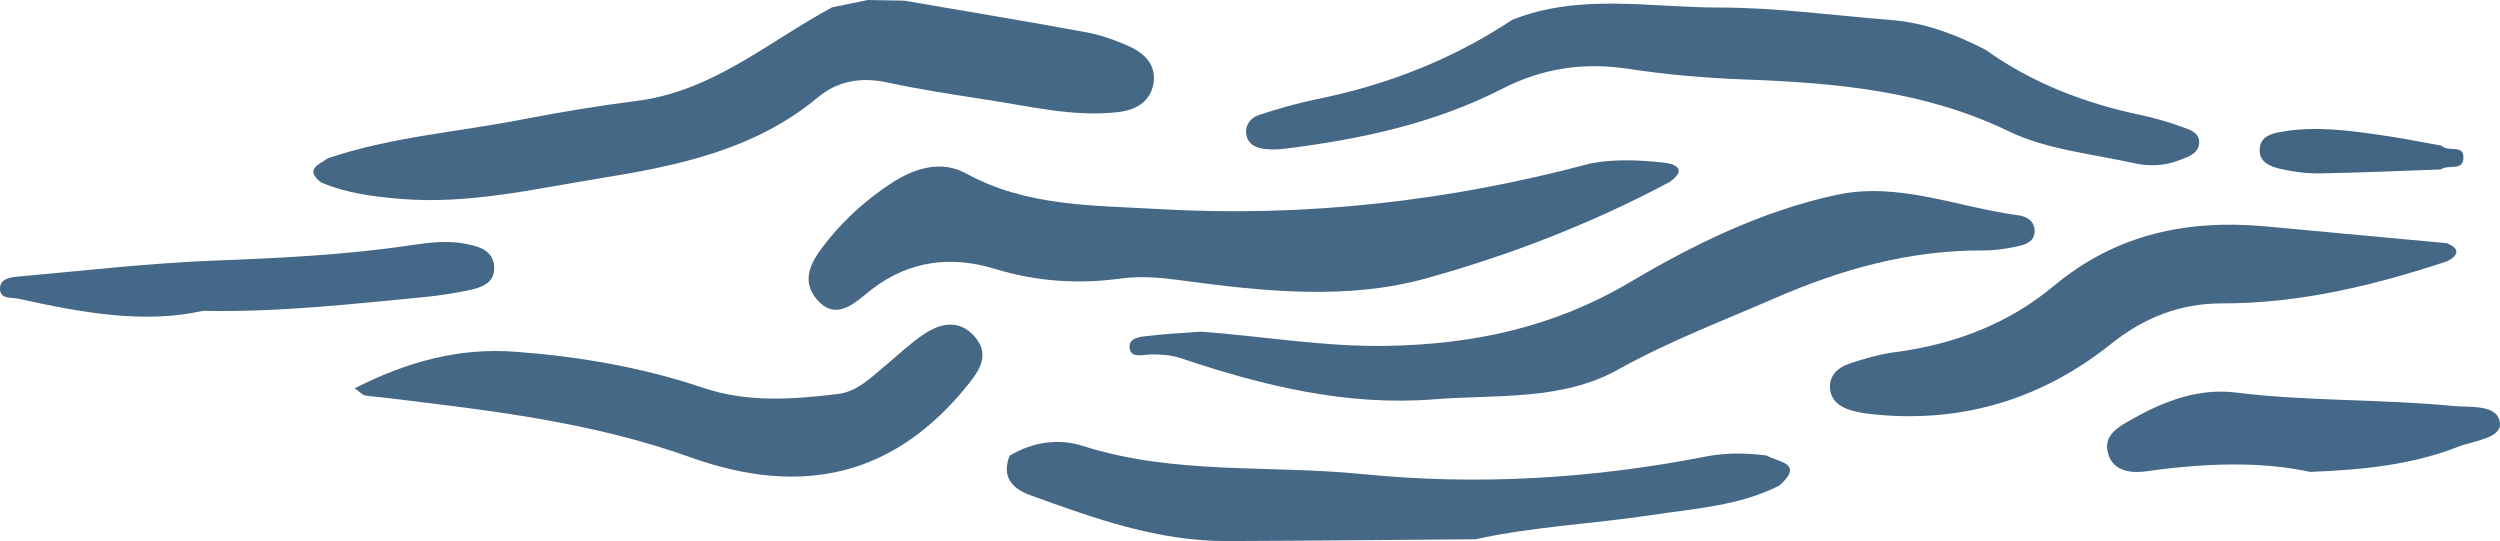
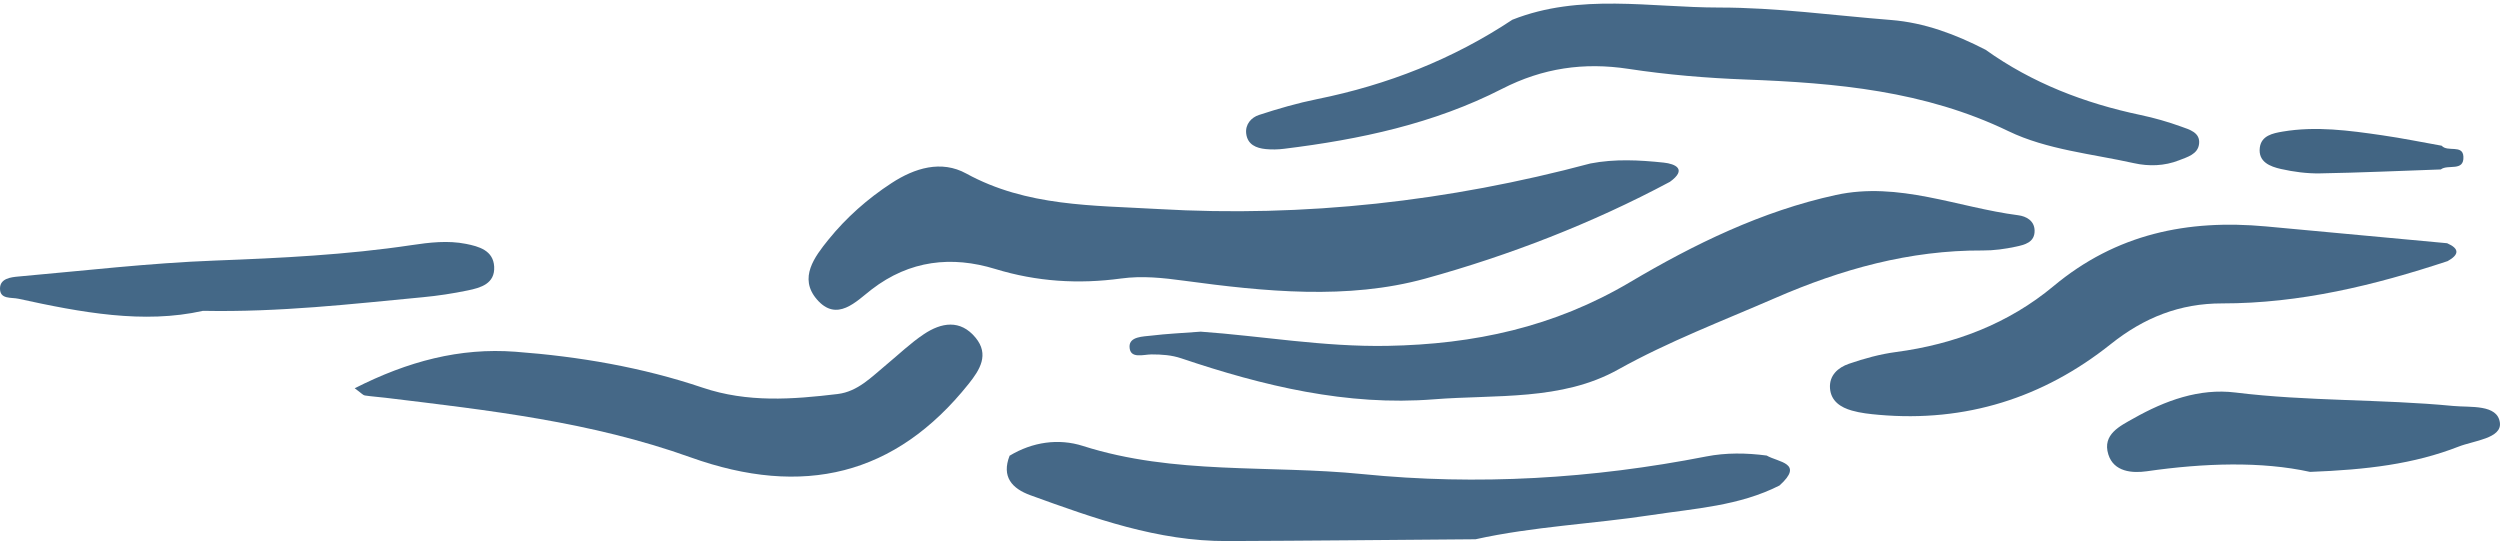
<svg xmlns="http://www.w3.org/2000/svg" id="Warstwa_1" data-name="Warstwa 1" version="1.1" viewBox="0 0 971.97 210.36">
  <defs>
    <style>
      .cls-1 {
        fill: #456887;
      }

      .cls-1, .cls-2, .cls-3 {
        stroke-width: 0px;
      }

      .cls-2 {
        fill: #426583;
      }

      .cls-3 {
        fill: #446887;
      }
    </style>
  </defs>
  <path class="cls-1" d="M649.21,70.71c-30.25,16.15-62.41,28.59-95.05,37.6-30.15,8.32-62.45,5.08-93.73.84-8.26-1.12-16.28-2-24.58-.87-16.54,2.24-32.7,1.25-48.93-3.71-16.87-5.16-33.2-3.44-48.02,7.95-5.98,4.6-13.55,12.99-21.38,3.8-7.06-8.29-.85-16.45,4.59-23.18,6.93-8.57,15.23-15.9,24.49-21.94,9.01-5.89,19.36-9.06,29.07-3.73,23.52,12.89,49.25,12.33,74.62,13.8,56.94,3.31,112.95-2.99,168.03-17.71,9.48-1.84,19.04-1.34,28.5-.34,4.56.48,9.22,2.6,2.39,7.5Z" />
-   <path class="cls-1" d="M337.45,0c4.7.09,9.4.18,14.11.26,23.61,4.06,47.25,7.96,70.81,12.3,5.73,1.06,11.39,3.11,16.73,5.5,6.08,2.73,10.7,7.47,9.3,14.71-1.37,7.04-7.04,10.07-13.8,10.83-17.08,1.92-33.62-2.15-50.28-4.72-13.19-2.04-26.42-4.03-39.46-6.84-10.03-2.16-19.21-.57-26.72,5.7-24.71,20.62-54.81,26.73-85.11,31.63-25.53,4.13-50.98,10.14-77.23,7.96-10.63-.88-21.11-2.2-31.02-6.42-6.61-5.27-.58-6.92,2.69-9.37,24.33-8.25,49.93-10.15,74.95-14.98,15.02-2.9,30.15-5.42,45.33-7.36,29.37-3.74,51.08-23.04,75.74-36.35,4.66-.95,9.31-1.9,13.97-2.86Z" />
  <path class="cls-1" d="M588.02,7.66c26.24-10.37,53.57-4.72,80.37-4.73,22.27-.01,44.55,3.09,66.82,4.84,13.13,1.04,25.16,5.62,36.75,11.57,18.17,12.99,38.52,20.78,60.26,25.37,5.35,1.13,10.66,2.65,15.8,4.51,3.15,1.14,7.49,2.26,6.95,6.75-.48,4-4.58,5.09-7.81,6.36-5.65,2.23-11.74,2.39-17.45,1.12-16.43-3.65-34-5.28-48.82-12.44-32.62-15.75-67.06-18.77-102.09-20.09-15.36-.58-30.59-1.85-45.75-4.16-17.19-2.61-33.21-.35-49.07,7.78-26.5,13.57-55.39,19.7-84.81,23.31-2.32.29-4.73.34-7.06.11-3.72-.37-7.07-1.73-7.6-6-.44-3.63,1.98-6.29,4.95-7.26,7.44-2.44,15.01-4.63,22.68-6.18,27.27-5.52,52.67-15.47,75.88-30.87Z" />
-   <path class="cls-1" d="M466.75,128.94c23.34,1.64,47.79,5.99,72.68,5.53,33.57-.61,64.74-7.25,94.36-24.8,24.81-14.69,51.2-27.59,79.96-33.86,24.49-5.33,47.33,4.83,70.93,7.88,3.1.4,6.27,2.12,6.35,5.94.09,4.67-3.94,5.55-7.28,6.27-4.2.9-8.56,1.51-12.85,1.48-28.45-.15-54.99,7.28-80.89,18.56-20.49,8.91-41.27,16.79-60.97,27.77-21.91,12.21-47.51,9.63-71.6,11.54-33.71,2.67-66.32-5.2-98.15-15.93-3.86-1.3-7.6-1.52-11.55-1.53-3.18-.01-8.46,1.92-8.59-2.97-.1-4.02,5.23-3.95,8.59-4.35,5.85-.71,11.75-.97,19-1.52Z" />
+   <path class="cls-1" d="M466.75,128.94c23.34,1.64,47.79,5.99,72.68,5.53,33.57-.61,64.74-7.25,94.36-24.8,24.81-14.69,51.2-27.59,79.96-33.86,24.49-5.33,47.33,4.83,70.93,7.88,3.1.4,6.27,2.12,6.35,5.94.09,4.67-3.94,5.55-7.28,6.27-4.2.9-8.56,1.51-12.85,1.48-28.45-.15-54.99,7.28-80.89,18.56-20.49,8.91-41.27,16.79-60.97,27.77-21.91,12.21-47.51,9.63-71.6,11.54-33.71,2.67-66.32-5.2-98.15-15.93-3.86-1.3-7.6-1.52-11.55-1.53-3.18-.01-8.46,1.92-8.59-2.97-.1-4.02,5.23-3.95,8.59-4.35,5.85-.71,11.75-.97,19-1.52" />
  <path class="cls-1" d="M573.66,209.66c-32.21.24-64.42.58-96.64.7-26.85.1-51.66-8.84-76.41-17.82-7.13-2.59-11.3-7.14-8.09-15.36,8.94-5.39,19.08-6.8,28.48-3.81,35.54,11.35,72.5,7.32,108.72,10.95,44.79,4.49,89.4,1.81,133.64-6.85,7.7-1.51,15.65-1.4,23.5-.36,4.53,2.65,14.73,2.88,5,11.64-15.67,7.97-32.95,8.93-49.87,11.51-22.73,3.46-45.8,4.42-68.31,9.4Z" />
  <path class="cls-1" d="M951.64,101.51c-28.5,9.42-57.45,16.48-87.71,16.45-16.4-.02-30.33,5.49-43.27,15.81-26.25,20.93-56.44,30.48-90.21,27.51-3.51-.31-7.08-.69-10.45-1.65-4.32-1.22-8.14-3.63-8.52-8.64-.38-5.09,3.19-8.13,7.36-9.56,5.92-2.04,12.07-3.74,18.26-4.56,22.81-3.01,43.84-11.08,61.28-25.62,24.43-20.37,52.12-26.02,82.62-23.22,23.47,2.16,46.94,4.35,70.41,6.53,4.94,2.15,4.63,4.48.23,6.94Z" />
  <path class="cls-1" d="M137.91,150.95c20.71-10.51,40.86-15.82,62.46-14.2,24.78,1.85,49.25,6.03,72.81,13.97,17.45,5.88,34.89,4.58,52.49,2.47,7.83-.94,13.18-6.64,18.92-11.38,4.84-4,9.39-8.41,14.59-11.88,6.77-4.53,14.16-5.86,20.1,1.34,5.45,6.6,1.65,12.54-2.68,17.97-28.49,35.7-64.4,44.21-108.08,28.58-38.91-13.93-78.49-18.28-118.54-23.16-2.72-.33-5.45-.5-8.16-.91-.68-.1-1.25-.85-3.91-2.79Z" />
  <path class="cls-3" d="M898.14,183.47c-18.9-4.15-41.13-3.46-63.47-.25-5.66.81-12.86.27-14.98-6.55-2.43-7.82,4.59-11.05,9.89-14.04,12.18-6.88,25.5-11.75,39.47-10.03,28.17,3.48,56.55,2.52,84.71,5.23,6.69.64,17.26-.75,18.17,6.52.76,6.09-10.04,6.94-16.04,9.28-17.44,6.82-35.78,9-57.75,9.84Z" />
  <path class="cls-3" d="M78.9,120.85c-23.07,5.19-47.4.63-71.68-4.69-2.9-.64-7.28.33-7.22-4.04.05-3.87,4.2-4.35,7.24-4.62,25.45-2.25,50.88-5.24,76.38-6.2,25.58-.97,51.07-2.21,76.39-6,7.02-1.05,14.12-1.88,21.14-.49,5.03,1,10.64,2.53,10.98,8.87.35,6.61-5.2,8.2-10.29,9.24-5.77,1.19-11.63,2.09-17.49,2.64-27.8,2.64-55.56,5.87-85.46,5.29Z" />
  <path class="cls-2" d="M948.94,65.88c-15.67.54-31.33,1.26-47,1.53-5.05.09-10.21-.6-15.14-1.71-4.16-.94-8.89-2.7-8.22-8.26.57-4.71,5.01-5.62,8.9-6.28,12.96-2.19,25.82-.43,38.64,1.43,7.76,1.12,15.45,2.69,23.17,4.06,2.3,2.61,8.19-.58,8.45,4.2.33,6.05-6.07,2.87-8.8,5.04Z" />
</svg>